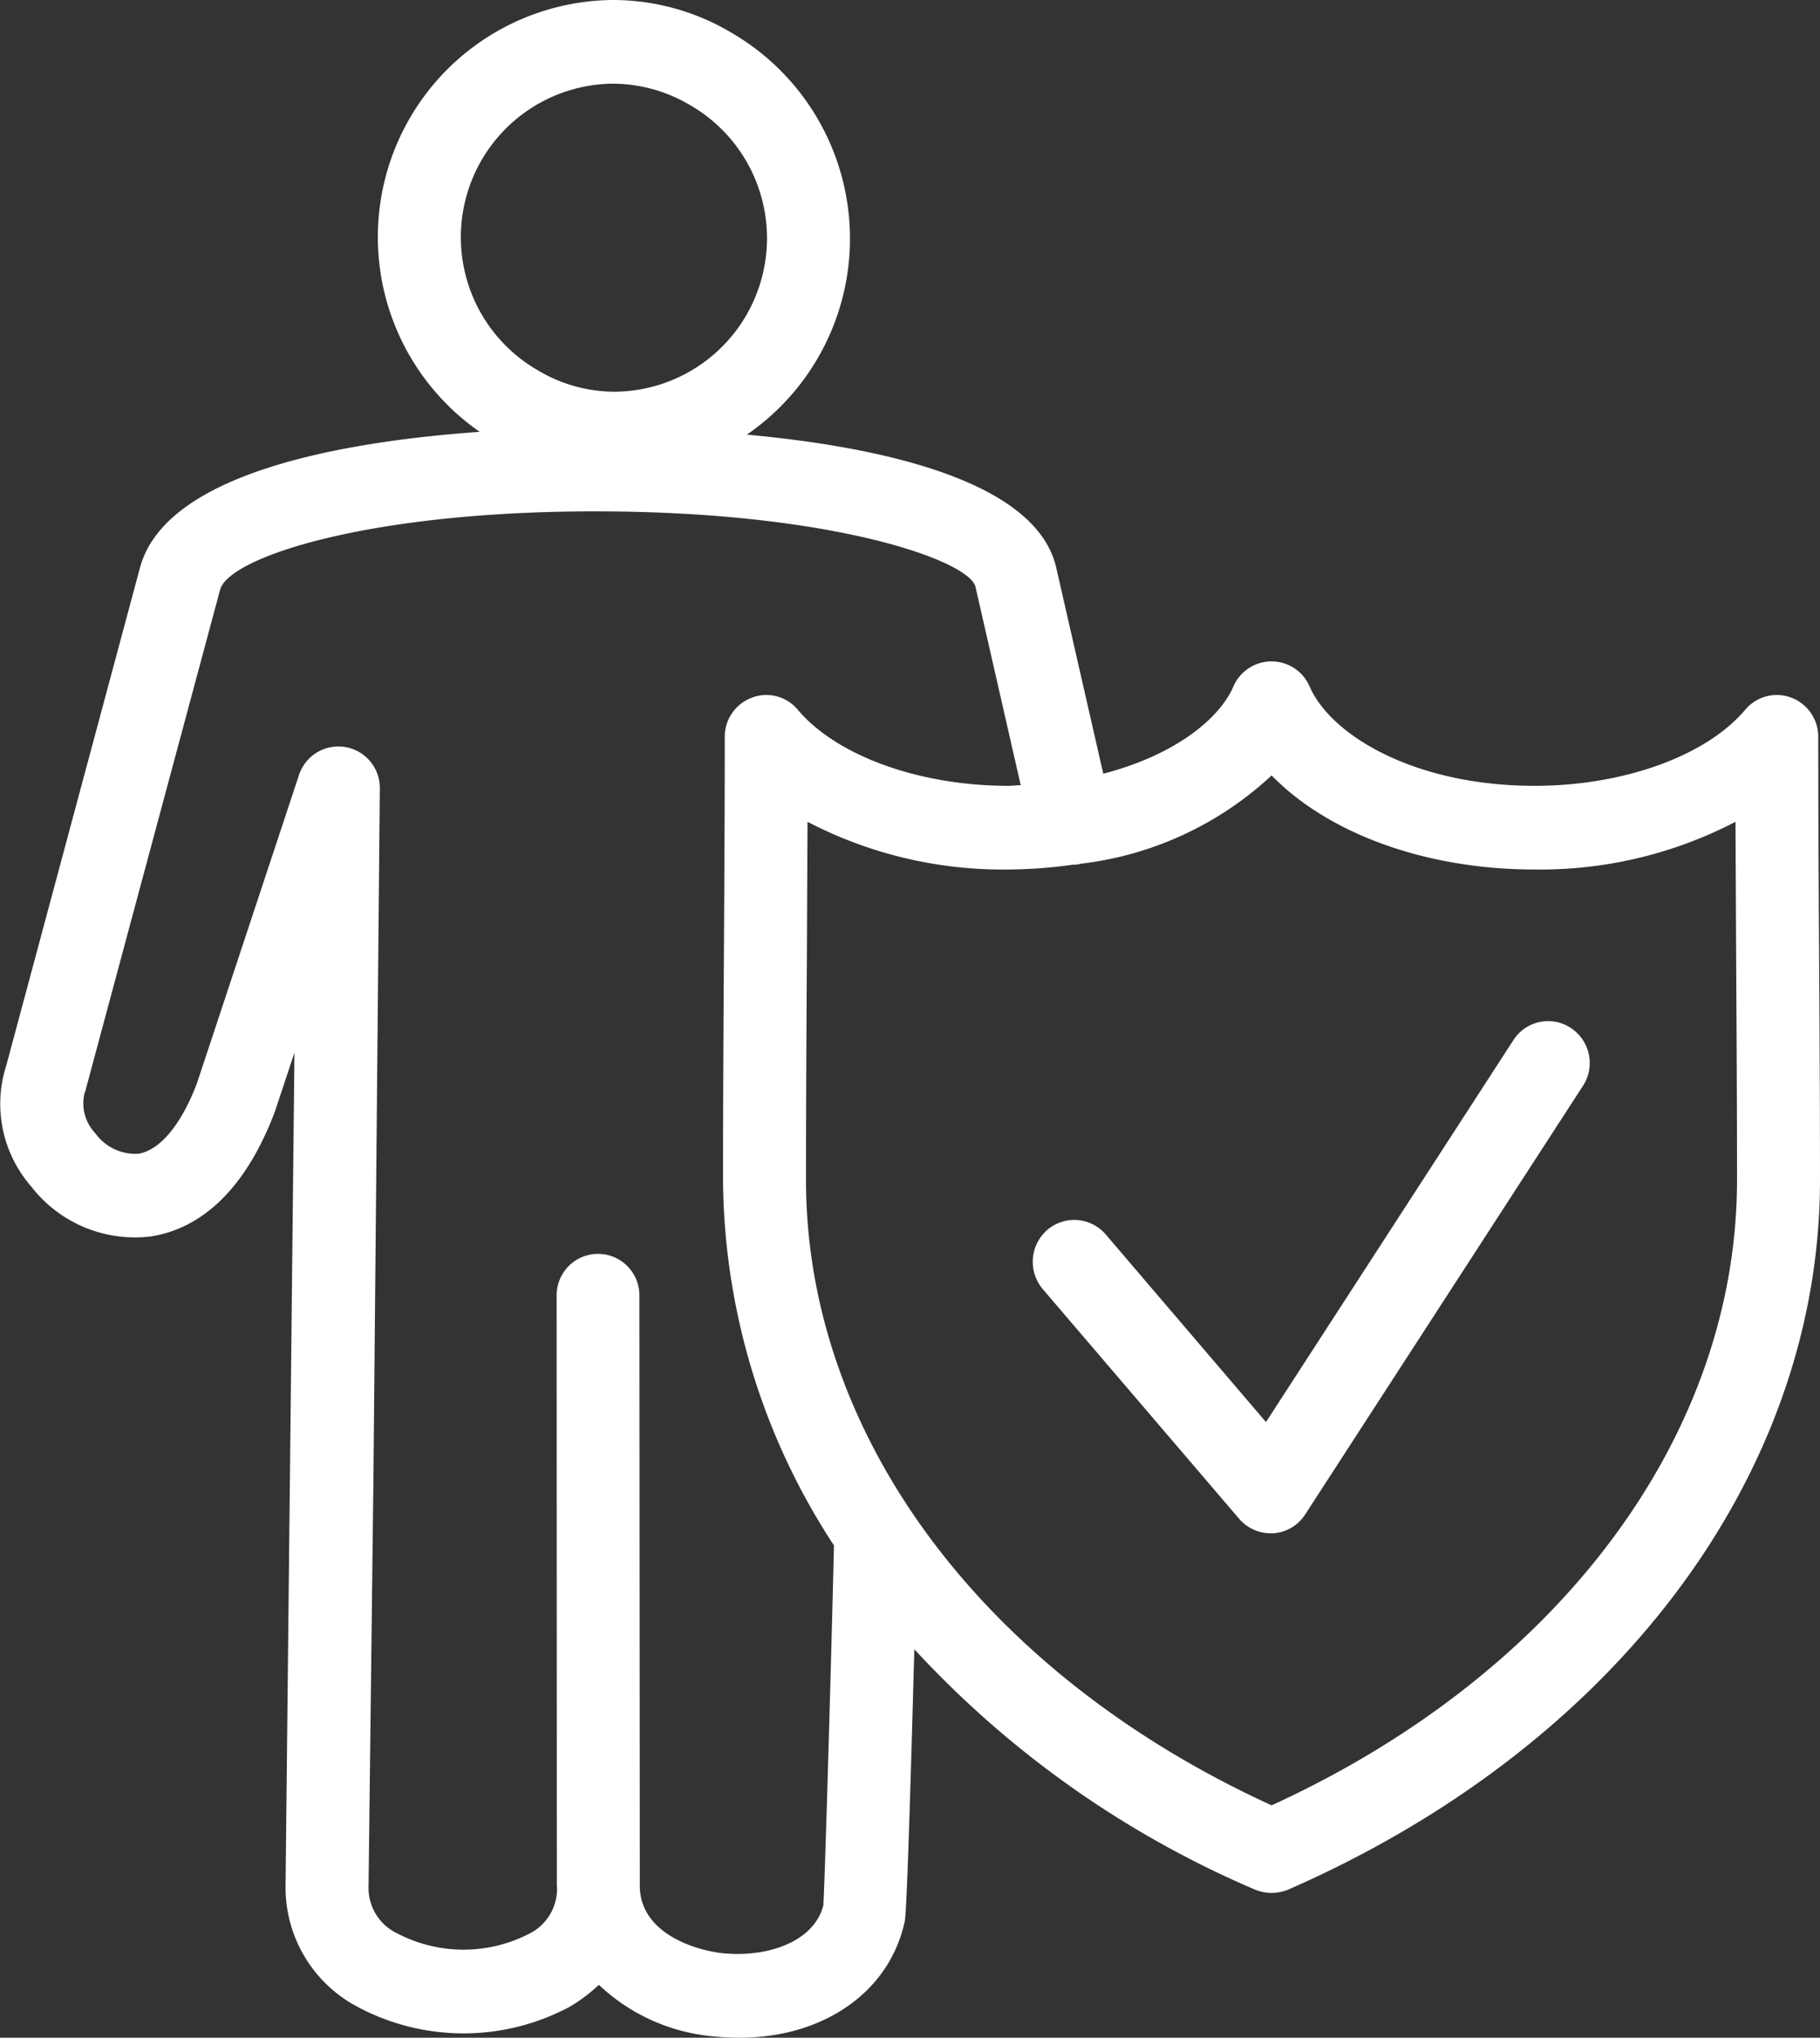
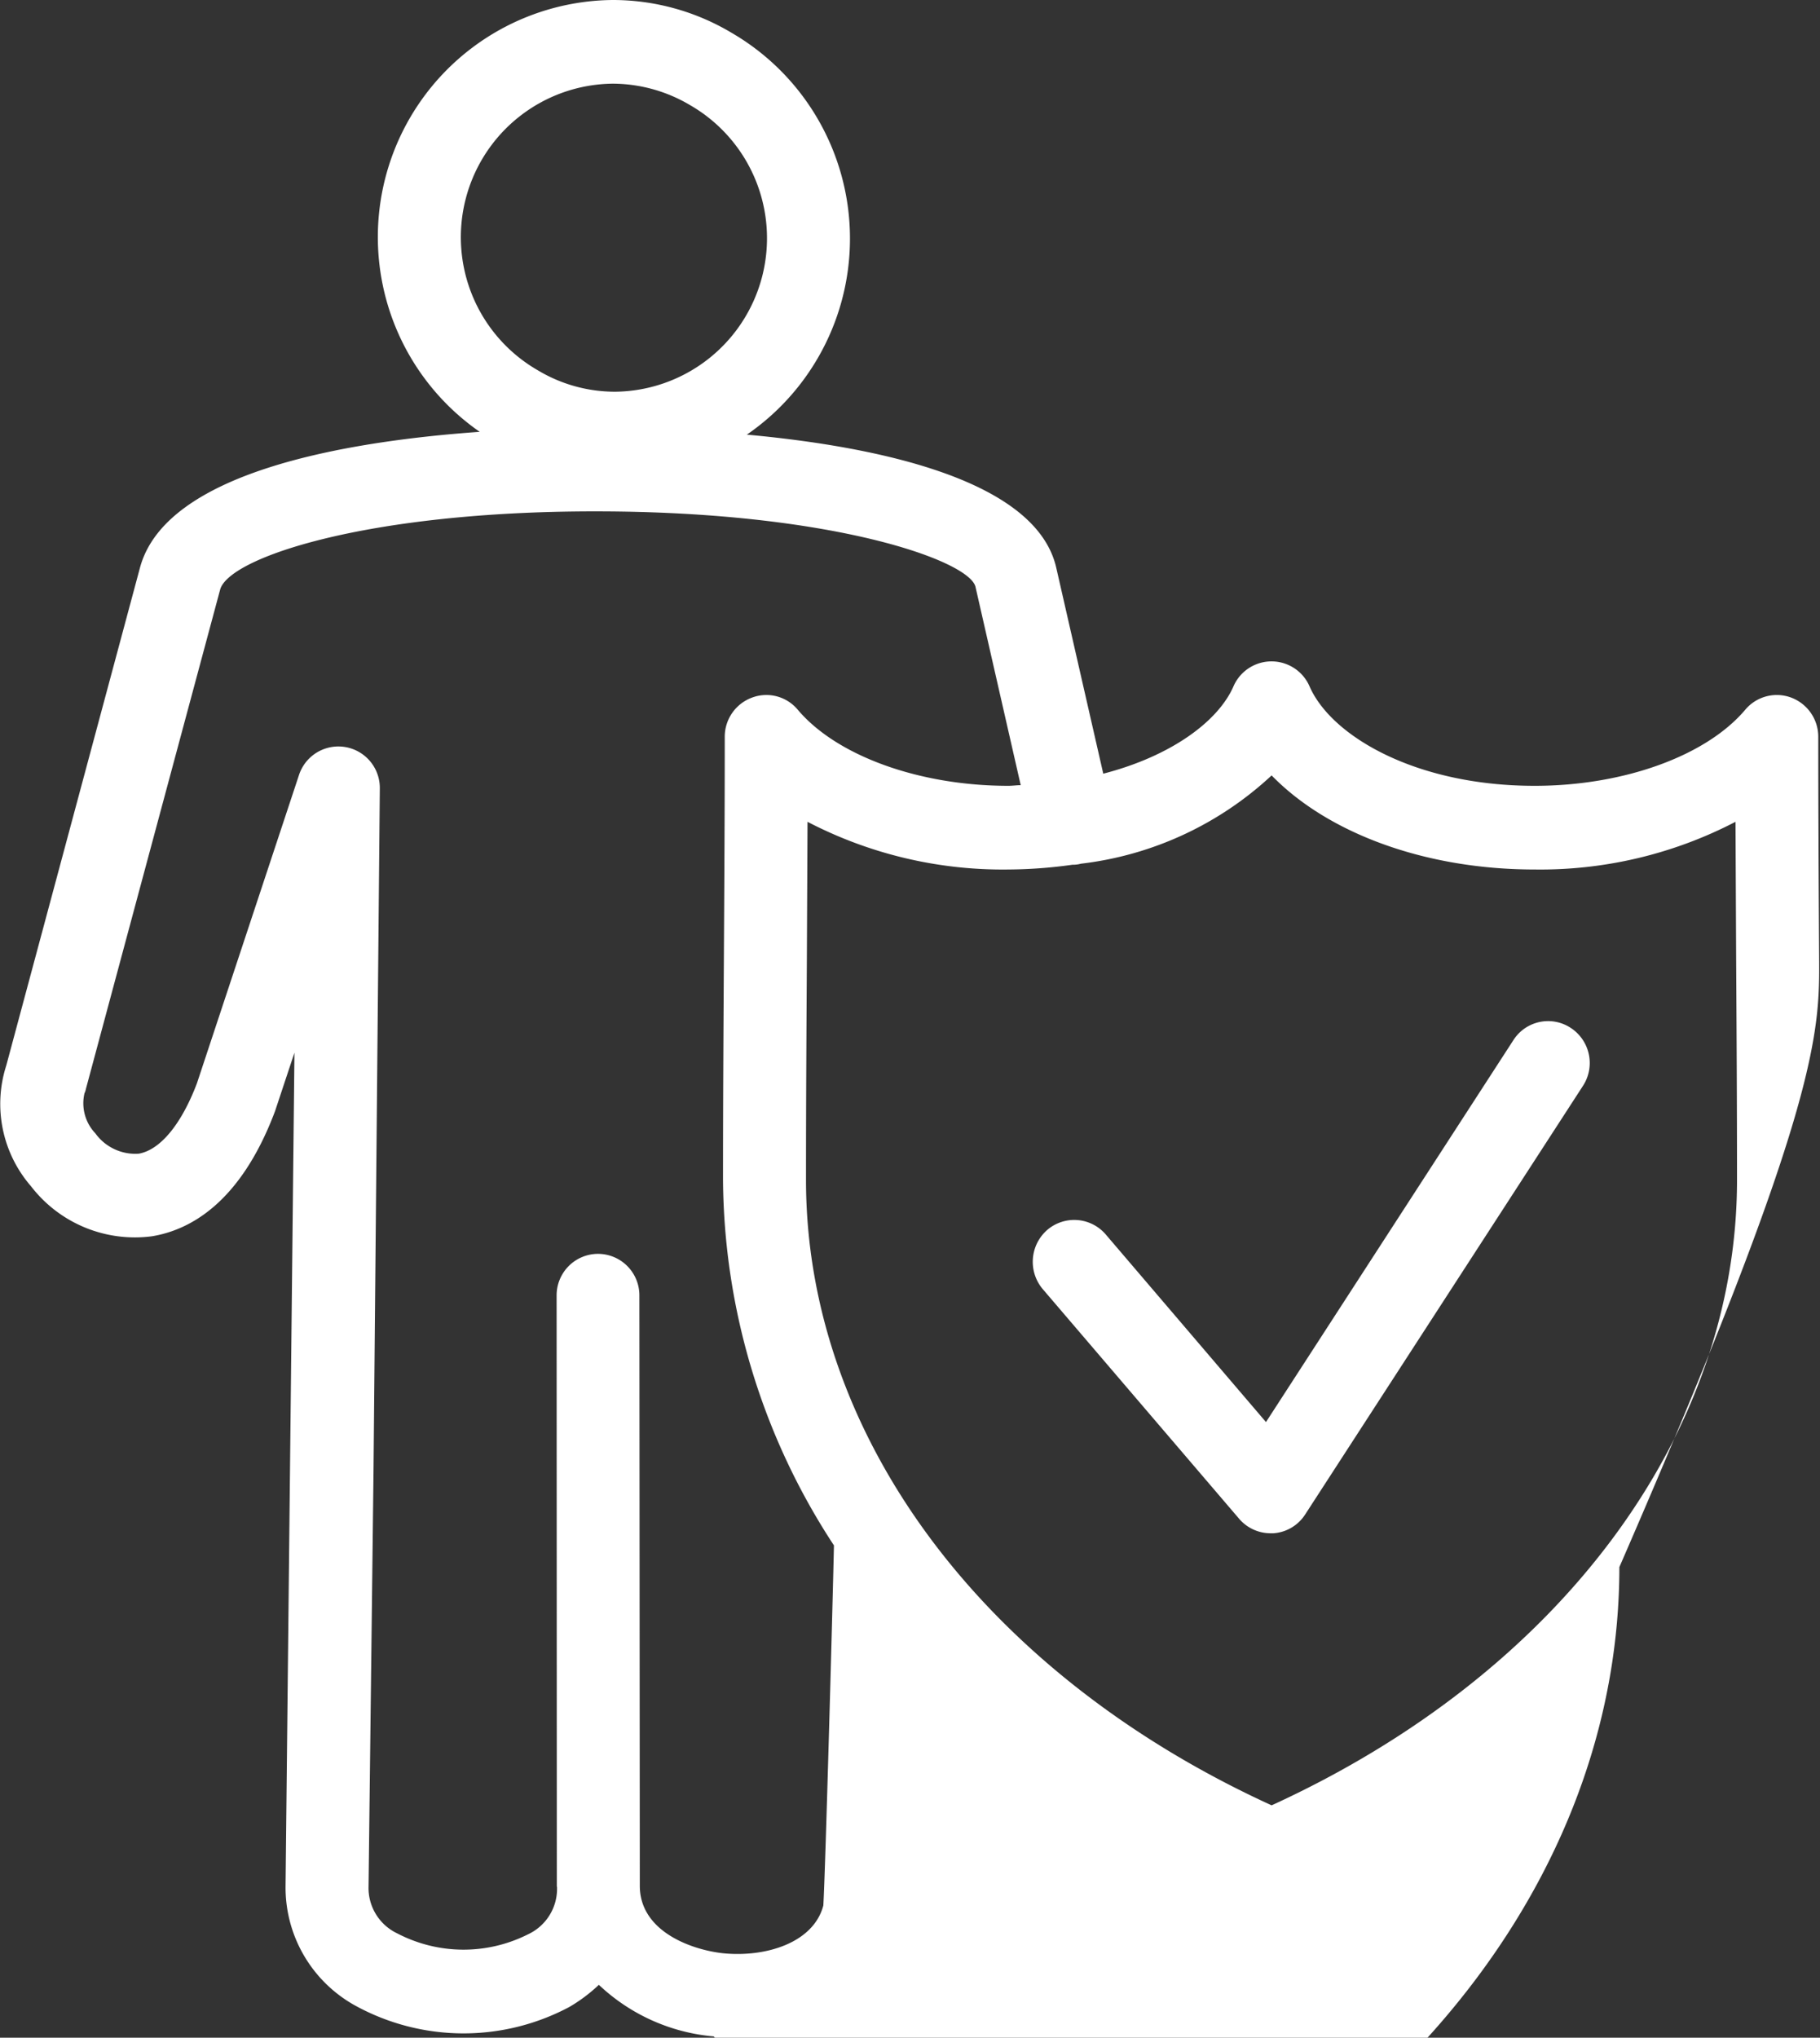
<svg xmlns="http://www.w3.org/2000/svg" width="84" height="94" viewBox="0 0 84 94">
  <rect x="0" y="0" width="84" height="94" fill="#333333" stroke="none" />
  <defs>
    <style>
      .cls-1 {
        fill: #fff;
        fill-rule: evenodd;
      }
    </style>
  </defs>
-   <path id="insurance_icn_employee.svg" class="cls-1" d="M1185.96,6621.2c-0.02-3.4-.04-6.81-0.04-10.21a1.929,1.929,0,0,0-1.25-1.81,1.9,1.9,0,0,0-2.12.56c-1.8,2.13-5.61,3.51-9.72,3.51-5.51,0-9.4-2.31-10.39-4.59a1.914,1.914,0,0,0-3.51,0c-0.7,1.61-2.87,3.22-6.01,4.03l-2.17-9.5c-0.93-4.07-8.27-5.59-14.28-6.14a10.975,10.975,0,0,0-.71-18.54,10.7,10.7,0,0,0-5.49-1.51,10.936,10.936,0,0,0-6.13,19.92c-6.3.45-14.5,1.88-15.68,6.27l-6.17,22.96a5.788,5.788,0,0,0,1.14,5.57,6.05,6.05,0,0,0,5.58,2.31c1.71-.28,4.07-1.49,5.68-5.76l0.9-2.71-0.41,38.41a6.221,6.221,0,0,0,3.22,5.55,10.388,10.388,0,0,0,9.88.06,7.432,7.432,0,0,0,1.36-1.02,8.824,8.824,0,0,0,5.3,2.38c0.4,0.04.8,0.06,1.19,0.06,3.87,0,6.93-2.1,7.63-5.38,0.1-.45.3-7.44,0.44-12.54a45.9,45.9,0,0,0,15.73,11.09,1.981,1.981,0,0,0,.76.15,2.057,2.057,0,0,0,.76-0.15c15.14-6.62,24.55-19.17,24.55-32.74C1186,6628.02,1185.98,6624.61,1185.96,6621.2Zm-55.69-40.34a7.025,7.025,0,0,1,3.58.99,7.082,7.082,0,0,1-3.46,13.22,6.92,6.92,0,0,1-3.57-.99A7.082,7.082,0,0,1,1130.27,6580.86Zm9.73,84.04c-0.45,1.72-2.66,2.41-4.66,2.2-1.4-.16-3.78-0.98-3.81-3.07l-0.02-27.26a1.914,1.914,0,0,0-1.91-1.93h0a1.914,1.914,0,0,0-1.91,1.93l0.01,27.17v0.05a0.108,0.108,0,0,0,.01.06v0.04a2.316,2.316,0,0,1-1.34,2.14,6.612,6.612,0,0,1-6.03-.04,2.318,2.318,0,0,1-1.33-2.17l0.23-19.23,0.29-31.41a1.913,1.913,0,0,0-3.73-.63l-4.71,14.22c-0.72,1.9-1.7,3.08-2.69,3.25a2.275,2.275,0,0,1-2-.94,2.013,2.013,0,0,1-.5-1.85,0.636,0.636,0,0,0,.06-0.18l6.2-23.05c0.4-1.48,6.78-3.61,17.28-3.61h0.06c10.89,0,17.2,2.26,17.52,3.47l2.09,9.16c-0.19,0-.37.03-0.57,0.03-4.11,0-7.92-1.38-9.72-3.51a1.884,1.884,0,0,0-2.11-.56,1.923,1.923,0,0,0-1.26,1.81c0,3.4-.02,6.81-0.04,10.21s-0.04,6.82-.04,10.23a31.077,31.077,0,0,0,5.12,16.86C1140.43,6651.06,1140.09,6663.45,1140,6664.9Zm20.69-4.62c-13.28-6.07-21.49-17.06-21.49-28.85,0-3.4.02-6.8,0.04-10.2,0.01-2.11.02-4.21,0.03-6.32a19.532,19.532,0,0,0,9.27,2.2,21.922,21.922,0,0,0,2.96-.22,1.372,1.372,0,0,0,.4-0.05h0.01a15.576,15.576,0,0,0,8.78-4.07c2.6,2.67,7.09,4.34,12.14,4.34a19.532,19.532,0,0,0,9.27-2.2c0.01,2.11.02,4.21,0.03,6.32,0.02,3.4.04,6.8,0.04,10.2C1182.17,6643.22,1173.96,6654.21,1160.69,6660.28Zm13.81-35.86a1.9,1.9,0,0,0-2.65.56l-11.42,17.62-7.4-8.66a1.915,1.915,0,0,0-2.7-.2,1.952,1.952,0,0,0-.2,2.73l9.06,10.59a1.913,1.913,0,0,0,1.45.67h0.13a1.9,1.9,0,0,0,1.47-.87l12.82-19.77A1.933,1.933,0,0,0,1174.5,6624.42Z" transform="translate(-1102 -6577)" />
+   <path id="insurance_icn_employee.svg" class="cls-1" d="M1185.96,6621.2c-0.02-3.4-.04-6.81-0.04-10.21a1.929,1.929,0,0,0-1.25-1.81,1.9,1.9,0,0,0-2.12.56c-1.8,2.13-5.61,3.51-9.72,3.51-5.51,0-9.4-2.31-10.39-4.59a1.914,1.914,0,0,0-3.51,0c-0.7,1.61-2.87,3.22-6.01,4.03l-2.17-9.5c-0.93-4.07-8.27-5.59-14.28-6.14a10.975,10.975,0,0,0-.71-18.54,10.7,10.7,0,0,0-5.49-1.51,10.936,10.936,0,0,0-6.13,19.92c-6.3.45-14.5,1.88-15.68,6.27l-6.17,22.96a5.788,5.788,0,0,0,1.14,5.57,6.05,6.05,0,0,0,5.58,2.31c1.71-.28,4.07-1.49,5.68-5.76l0.9-2.71-0.41,38.41a6.221,6.221,0,0,0,3.22,5.55,10.388,10.388,0,0,0,9.88.06,7.432,7.432,0,0,0,1.36-1.02,8.824,8.824,0,0,0,5.3,2.38a45.9,45.9,0,0,0,15.73,11.09,1.981,1.981,0,0,0,.76.15,2.057,2.057,0,0,0,.76-0.15c15.14-6.62,24.55-19.17,24.55-32.74C1186,6628.02,1185.98,6624.61,1185.96,6621.2Zm-55.69-40.34a7.025,7.025,0,0,1,3.58.99,7.082,7.082,0,0,1-3.46,13.22,6.92,6.92,0,0,1-3.57-.99A7.082,7.082,0,0,1,1130.27,6580.86Zm9.73,84.04c-0.45,1.72-2.66,2.41-4.66,2.2-1.4-.16-3.78-0.98-3.81-3.07l-0.02-27.26a1.914,1.914,0,0,0-1.91-1.93h0a1.914,1.914,0,0,0-1.91,1.93l0.01,27.17v0.05a0.108,0.108,0,0,0,.01.06v0.04a2.316,2.316,0,0,1-1.34,2.14,6.612,6.612,0,0,1-6.03-.04,2.318,2.318,0,0,1-1.33-2.17l0.23-19.23,0.29-31.41a1.913,1.913,0,0,0-3.73-.63l-4.71,14.22c-0.72,1.9-1.7,3.08-2.69,3.25a2.275,2.275,0,0,1-2-.94,2.013,2.013,0,0,1-.5-1.85,0.636,0.636,0,0,0,.06-0.18l6.2-23.05c0.4-1.48,6.78-3.61,17.28-3.61h0.06c10.89,0,17.2,2.26,17.52,3.47l2.09,9.16c-0.19,0-.37.03-0.57,0.03-4.11,0-7.92-1.38-9.72-3.51a1.884,1.884,0,0,0-2.11-.56,1.923,1.923,0,0,0-1.26,1.81c0,3.4-.02,6.81-0.04,10.21s-0.04,6.82-.04,10.23a31.077,31.077,0,0,0,5.12,16.86C1140.43,6651.06,1140.09,6663.45,1140,6664.9Zm20.69-4.62c-13.28-6.07-21.49-17.06-21.49-28.85,0-3.4.02-6.8,0.04-10.2,0.01-2.11.02-4.21,0.03-6.32a19.532,19.532,0,0,0,9.27,2.2,21.922,21.922,0,0,0,2.96-.22,1.372,1.372,0,0,0,.4-0.05h0.01a15.576,15.576,0,0,0,8.78-4.07c2.6,2.67,7.09,4.34,12.14,4.34a19.532,19.532,0,0,0,9.27-2.2c0.01,2.11.02,4.21,0.03,6.32,0.02,3.4.04,6.8,0.04,10.2C1182.17,6643.22,1173.96,6654.21,1160.69,6660.28Zm13.81-35.86a1.9,1.9,0,0,0-2.65.56l-11.42,17.62-7.4-8.66a1.915,1.915,0,0,0-2.7-.2,1.952,1.952,0,0,0-.2,2.73l9.06,10.59a1.913,1.913,0,0,0,1.45.67h0.13a1.9,1.9,0,0,0,1.47-.87l12.82-19.77A1.933,1.933,0,0,0,1174.5,6624.42Z" transform="translate(-1102 -6577)" />
</svg>